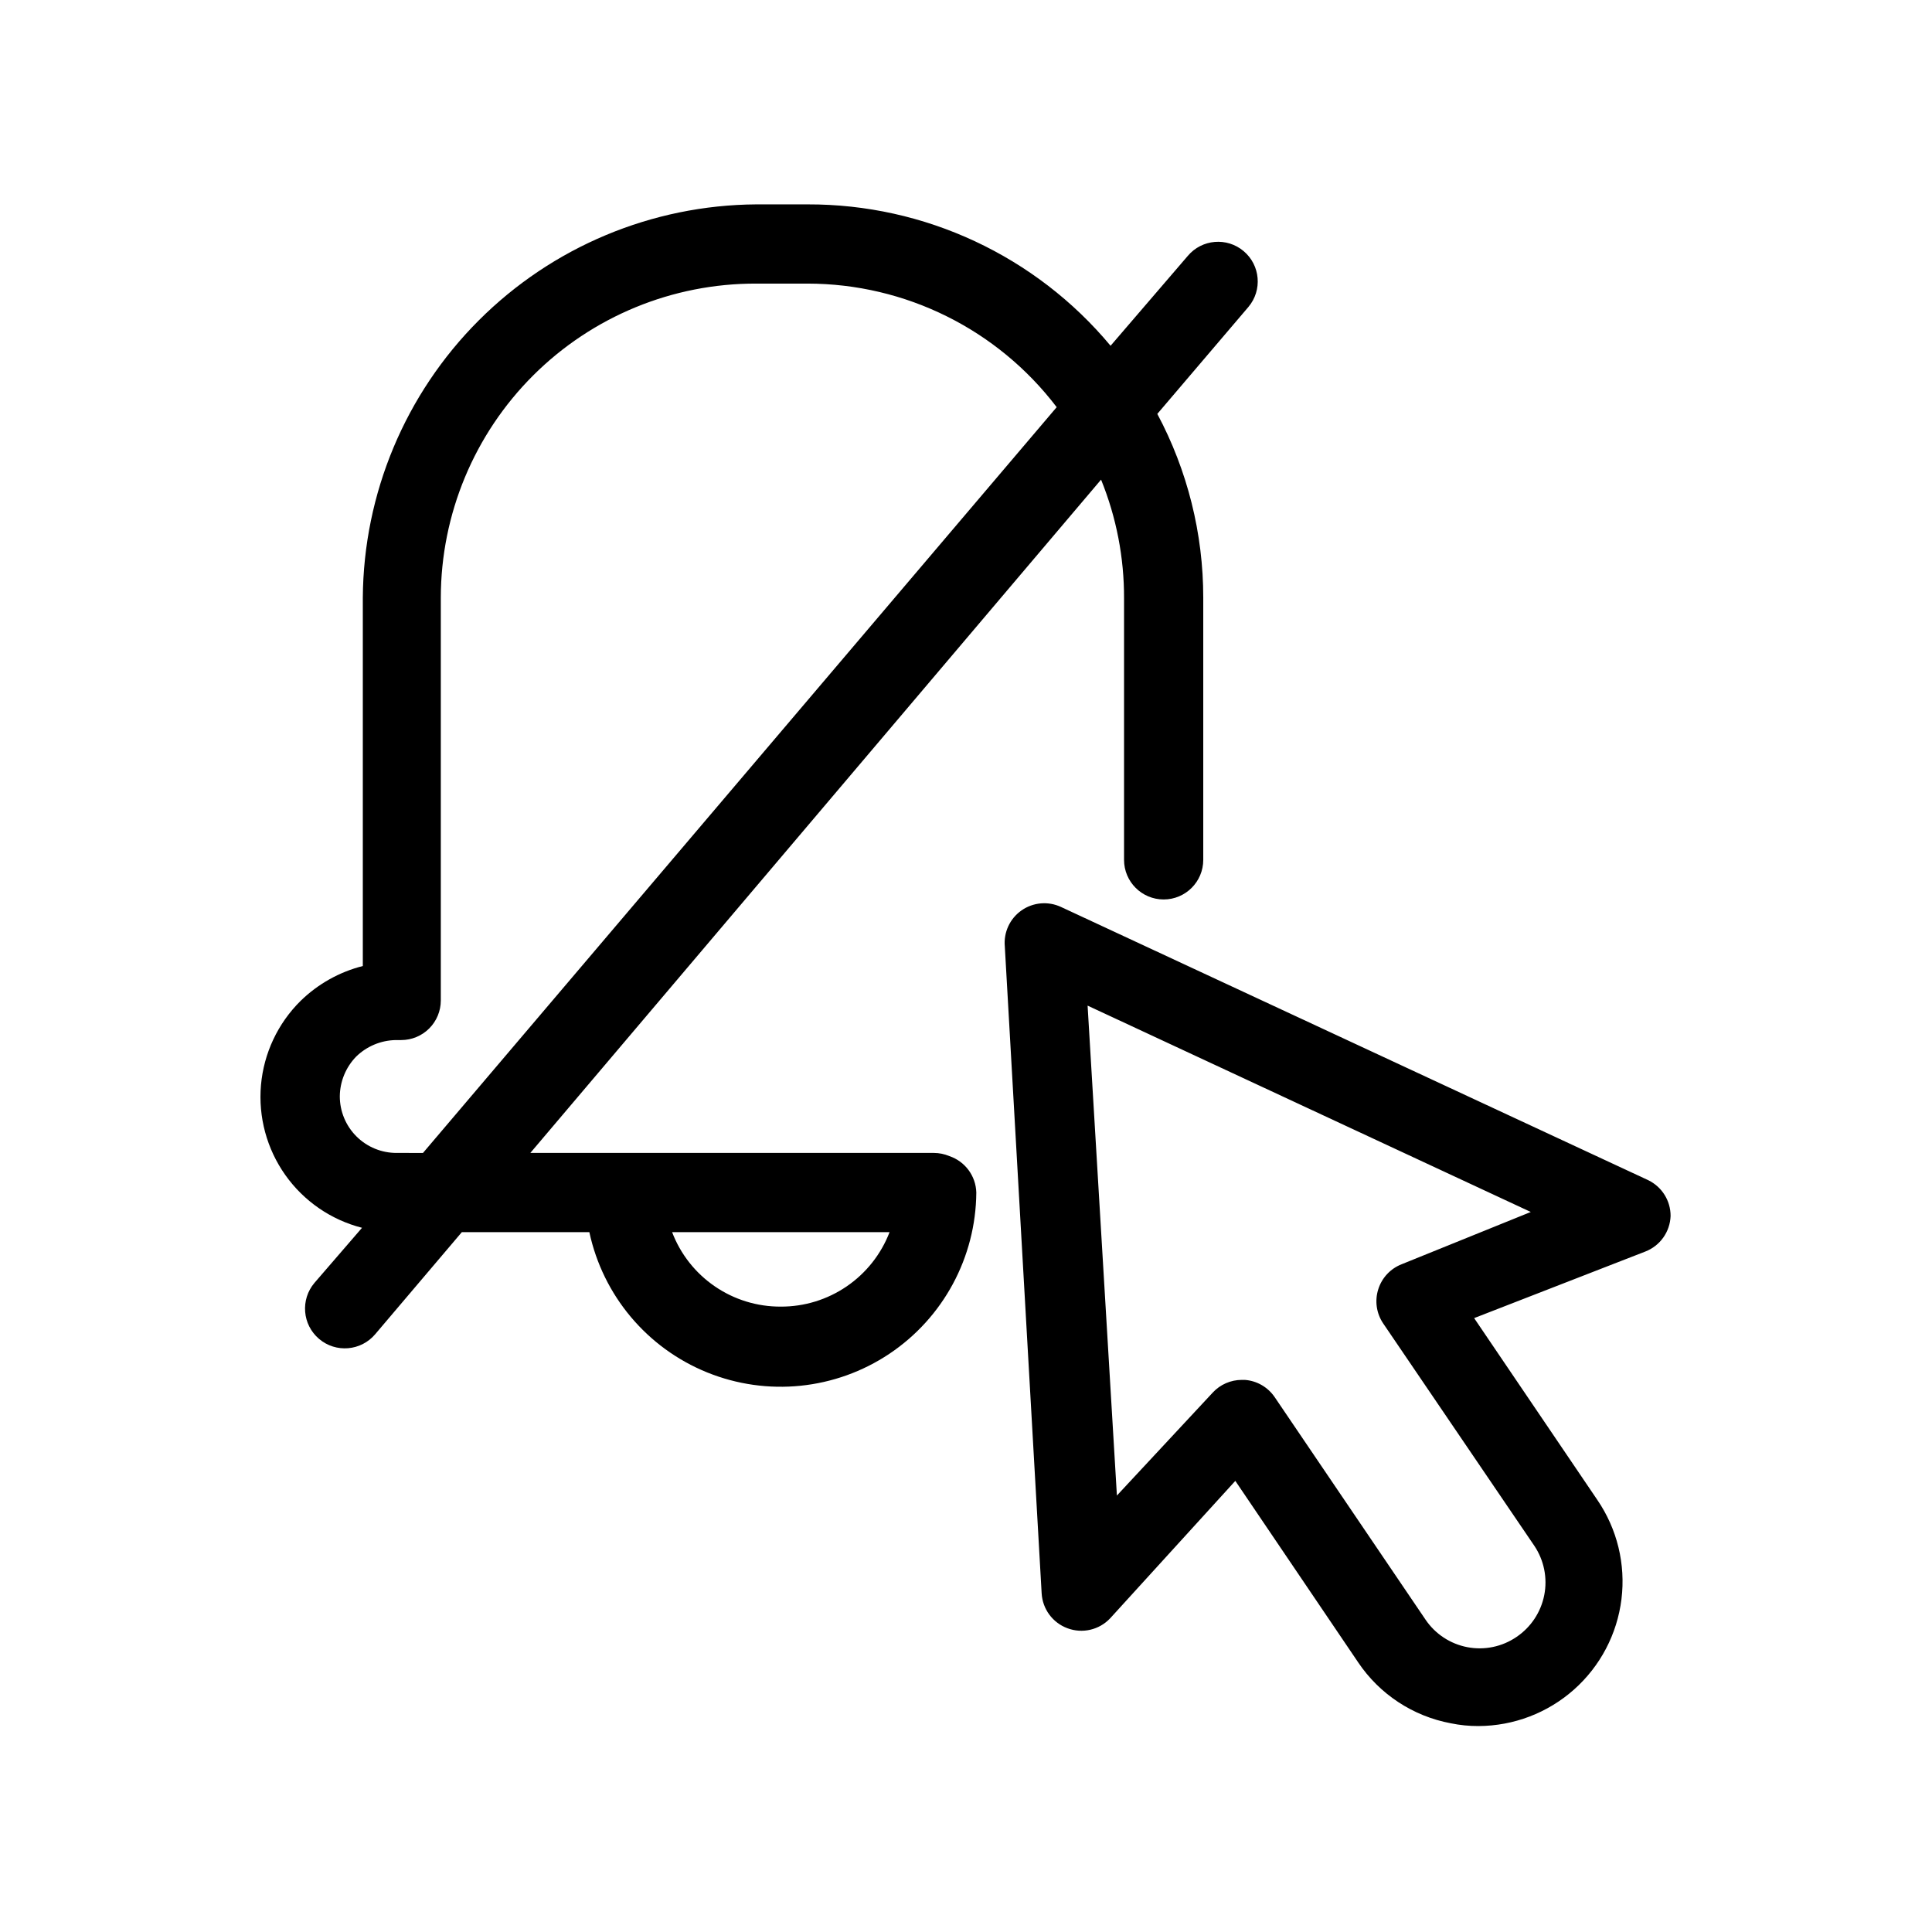
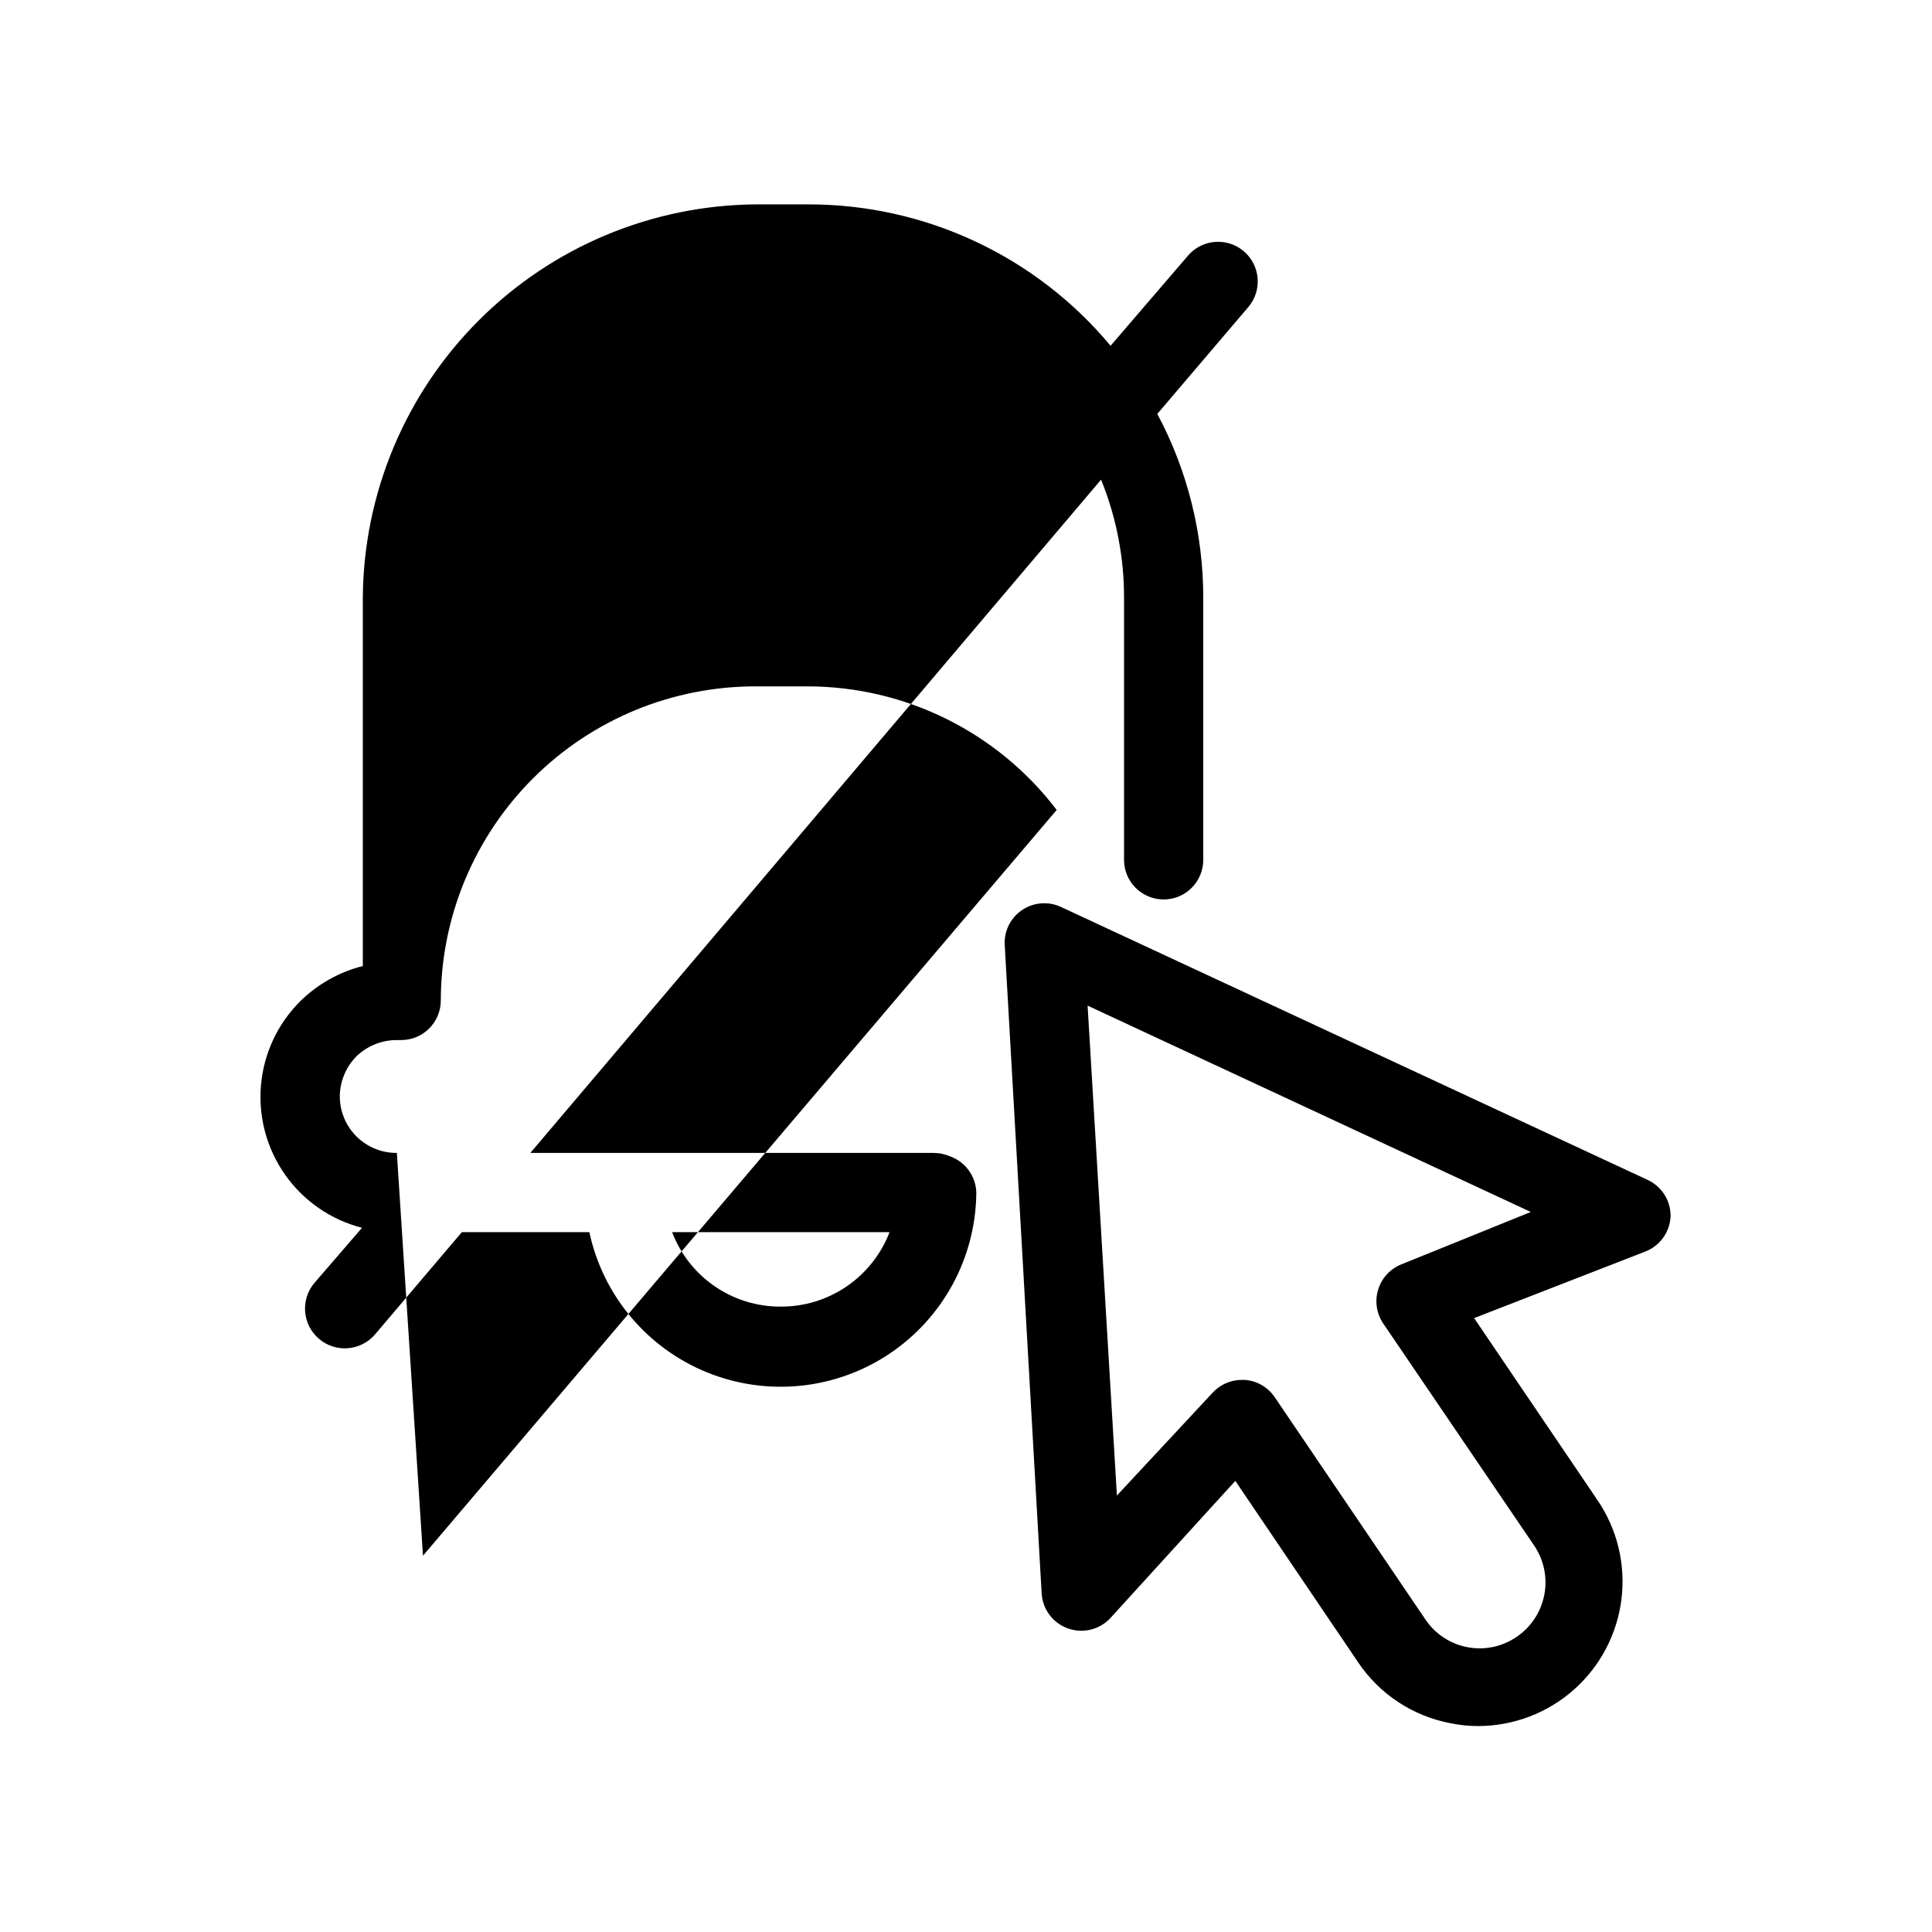
<svg xmlns="http://www.w3.org/2000/svg" fill="#000000" width="800px" height="800px" version="1.1" viewBox="144 144 512 512">
-   <path d="m395.59 450.38c-1.293-0.551-2.688-0.836-4.094-0.84h-106.95l151.25-178.43c4.062 10 6.129 20.699 6.09 31.488v69.277c0 5.793 4.699 10.492 10.496 10.492s10.496-4.699 10.496-10.492v-69.484c0.004-16.988-4.18-33.715-12.176-48.703l24.141-28.34c3.738-4.434 3.176-11.059-1.262-14.797-4.434-3.742-11.059-3.176-14.797 1.258l-20.469 23.824c-19.848-23.82-49.285-37.559-80.293-37.469h-13.645c-27.586 0.191-53.984 11.234-73.488 30.738-19.504 19.504-30.547 45.902-30.738 73.488v97.613c-6.211 1.574-11.895 4.762-16.48 9.234-6.039 5.965-9.762 13.879-10.508 22.332-0.742 8.453 1.543 16.895 6.445 23.82 4.906 6.93 12.109 11.887 20.332 13.992l-12.594 14.586c-3.769 4.438-3.231 11.086 1.207 14.855 4.434 3.766 11.082 3.227 14.852-1.207l22.984-27.078h33.797v-0.004c3.606 16.801 15.297 30.723 31.219 37.176 15.922 6.457 34.008 4.606 48.293-4.941 14.281-9.547 22.91-25.551 23.035-42.73-0.121-4.394-2.969-8.25-7.137-9.656zm-146.42-0.84c-4 0.027-7.844-1.539-10.684-4.359-2.836-2.816-4.434-6.648-4.434-10.648 0.039-3.922 1.582-7.676 4.305-10.496 2.809-2.754 6.562-4.332 10.496-4.41h1.469c2.785 0 5.453-1.105 7.422-3.074s3.074-4.637 3.074-7.422v-106.74c0.027-22.121 8.852-43.324 24.52-58.938 15.672-15.613 36.91-24.352 59.031-24.297h13.645c25.91 0.016 50.328 12.129 66.02 32.746l-167.94 197.64zm101.71 40.723v0.004c-6.234 0.023-12.324-1.852-17.461-5.379-5.141-3.523-9.082-8.531-11.301-14.355h57.625c-2.238 5.832-6.199 10.844-11.355 14.367-5.156 3.527-11.266 5.398-17.508 5.367zm229.97-33.48-155.66-72.422c-3.41-1.598-7.418-1.246-10.496 0.922-3.082 2.168-4.762 5.824-4.406 9.574l9.762 171.4c0.238 4.16 2.914 7.785 6.82 9.238 3.965 1.492 8.434 0.457 11.336-2.625l33.168-36.422 32.539 48.07v0.004c5.684 8.465 14.535 14.289 24.559 16.164 2.418 0.5 4.879 0.746 7.348 0.734 9.328-0.035 18.32-3.469 25.293-9.656 6.977-6.191 11.453-14.715 12.594-23.969 1.141-9.258-1.133-18.609-6.398-26.309l-32.645-48.176 45.344-17.633c3.934-1.516 6.578-5.234 6.719-9.449 0.008-4.012-2.273-7.68-5.879-9.445zm-65.395 22.254c-2.957 1.152-5.234 3.582-6.191 6.609-0.977 3.047-0.512 6.367 1.262 9.027l40.094 58.988c2.566 3.832 3.512 8.523 2.625 13.047-0.887 4.523-3.527 8.516-7.348 11.094-3.809 2.606-8.5 3.582-13.031 2.715-4.535-0.867-8.531-3.504-11.109-7.332l-39.988-58.988h-0.004c-1.805-2.621-4.699-4.281-7.871-4.512h-0.84c-2.91 0.008-5.684 1.223-7.66 3.356l-25.402 27.289-7.766-129.83 117.45 54.684z" />
+   <path d="m395.59 450.38c-1.293-0.551-2.688-0.836-4.094-0.84h-106.95l151.25-178.43c4.062 10 6.129 20.699 6.09 31.488v69.277c0 5.793 4.699 10.492 10.496 10.492s10.496-4.699 10.496-10.492v-69.484c0.004-16.988-4.18-33.715-12.176-48.703l24.141-28.34c3.738-4.434 3.176-11.059-1.262-14.797-4.434-3.742-11.059-3.176-14.797 1.258l-20.469 23.824c-19.848-23.82-49.285-37.559-80.293-37.469h-13.645c-27.586 0.191-53.984 11.234-73.488 30.738-19.504 19.504-30.547 45.902-30.738 73.488v97.613c-6.211 1.574-11.895 4.762-16.48 9.234-6.039 5.965-9.762 13.879-10.508 22.332-0.742 8.453 1.543 16.895 6.445 23.82 4.906 6.93 12.109 11.887 20.332 13.992l-12.594 14.586c-3.769 4.438-3.231 11.086 1.207 14.855 4.434 3.766 11.082 3.227 14.852-1.207l22.984-27.078h33.797v-0.004c3.606 16.801 15.297 30.723 31.219 37.176 15.922 6.457 34.008 4.606 48.293-4.941 14.281-9.547 22.91-25.551 23.035-42.73-0.121-4.394-2.969-8.25-7.137-9.656zm-146.42-0.84c-4 0.027-7.844-1.539-10.684-4.359-2.836-2.816-4.434-6.648-4.434-10.648 0.039-3.922 1.582-7.676 4.305-10.496 2.809-2.754 6.562-4.332 10.496-4.41h1.469c2.785 0 5.453-1.105 7.422-3.074s3.074-4.637 3.074-7.422c0.027-22.121 8.852-43.324 24.52-58.938 15.672-15.613 36.91-24.352 59.031-24.297h13.645c25.91 0.016 50.328 12.129 66.02 32.746l-167.94 197.64zm101.71 40.723v0.004c-6.234 0.023-12.324-1.852-17.461-5.379-5.141-3.523-9.082-8.531-11.301-14.355h57.625c-2.238 5.832-6.199 10.844-11.355 14.367-5.156 3.527-11.266 5.398-17.508 5.367zm229.97-33.48-155.66-72.422c-3.41-1.598-7.418-1.246-10.496 0.922-3.082 2.168-4.762 5.824-4.406 9.574l9.762 171.4c0.238 4.16 2.914 7.785 6.82 9.238 3.965 1.492 8.434 0.457 11.336-2.625l33.168-36.422 32.539 48.07v0.004c5.684 8.465 14.535 14.289 24.559 16.164 2.418 0.5 4.879 0.746 7.348 0.734 9.328-0.035 18.32-3.469 25.293-9.656 6.977-6.191 11.453-14.715 12.594-23.969 1.141-9.258-1.133-18.609-6.398-26.309l-32.645-48.176 45.344-17.633c3.934-1.516 6.578-5.234 6.719-9.449 0.008-4.012-2.273-7.68-5.879-9.445zm-65.395 22.254c-2.957 1.152-5.234 3.582-6.191 6.609-0.977 3.047-0.512 6.367 1.262 9.027l40.094 58.988c2.566 3.832 3.512 8.523 2.625 13.047-0.887 4.523-3.527 8.516-7.348 11.094-3.809 2.606-8.5 3.582-13.031 2.715-4.535-0.867-8.531-3.504-11.109-7.332l-39.988-58.988h-0.004c-1.805-2.621-4.699-4.281-7.871-4.512h-0.84c-2.91 0.008-5.684 1.223-7.66 3.356l-25.402 27.289-7.766-129.83 117.45 54.684z" />
</svg>